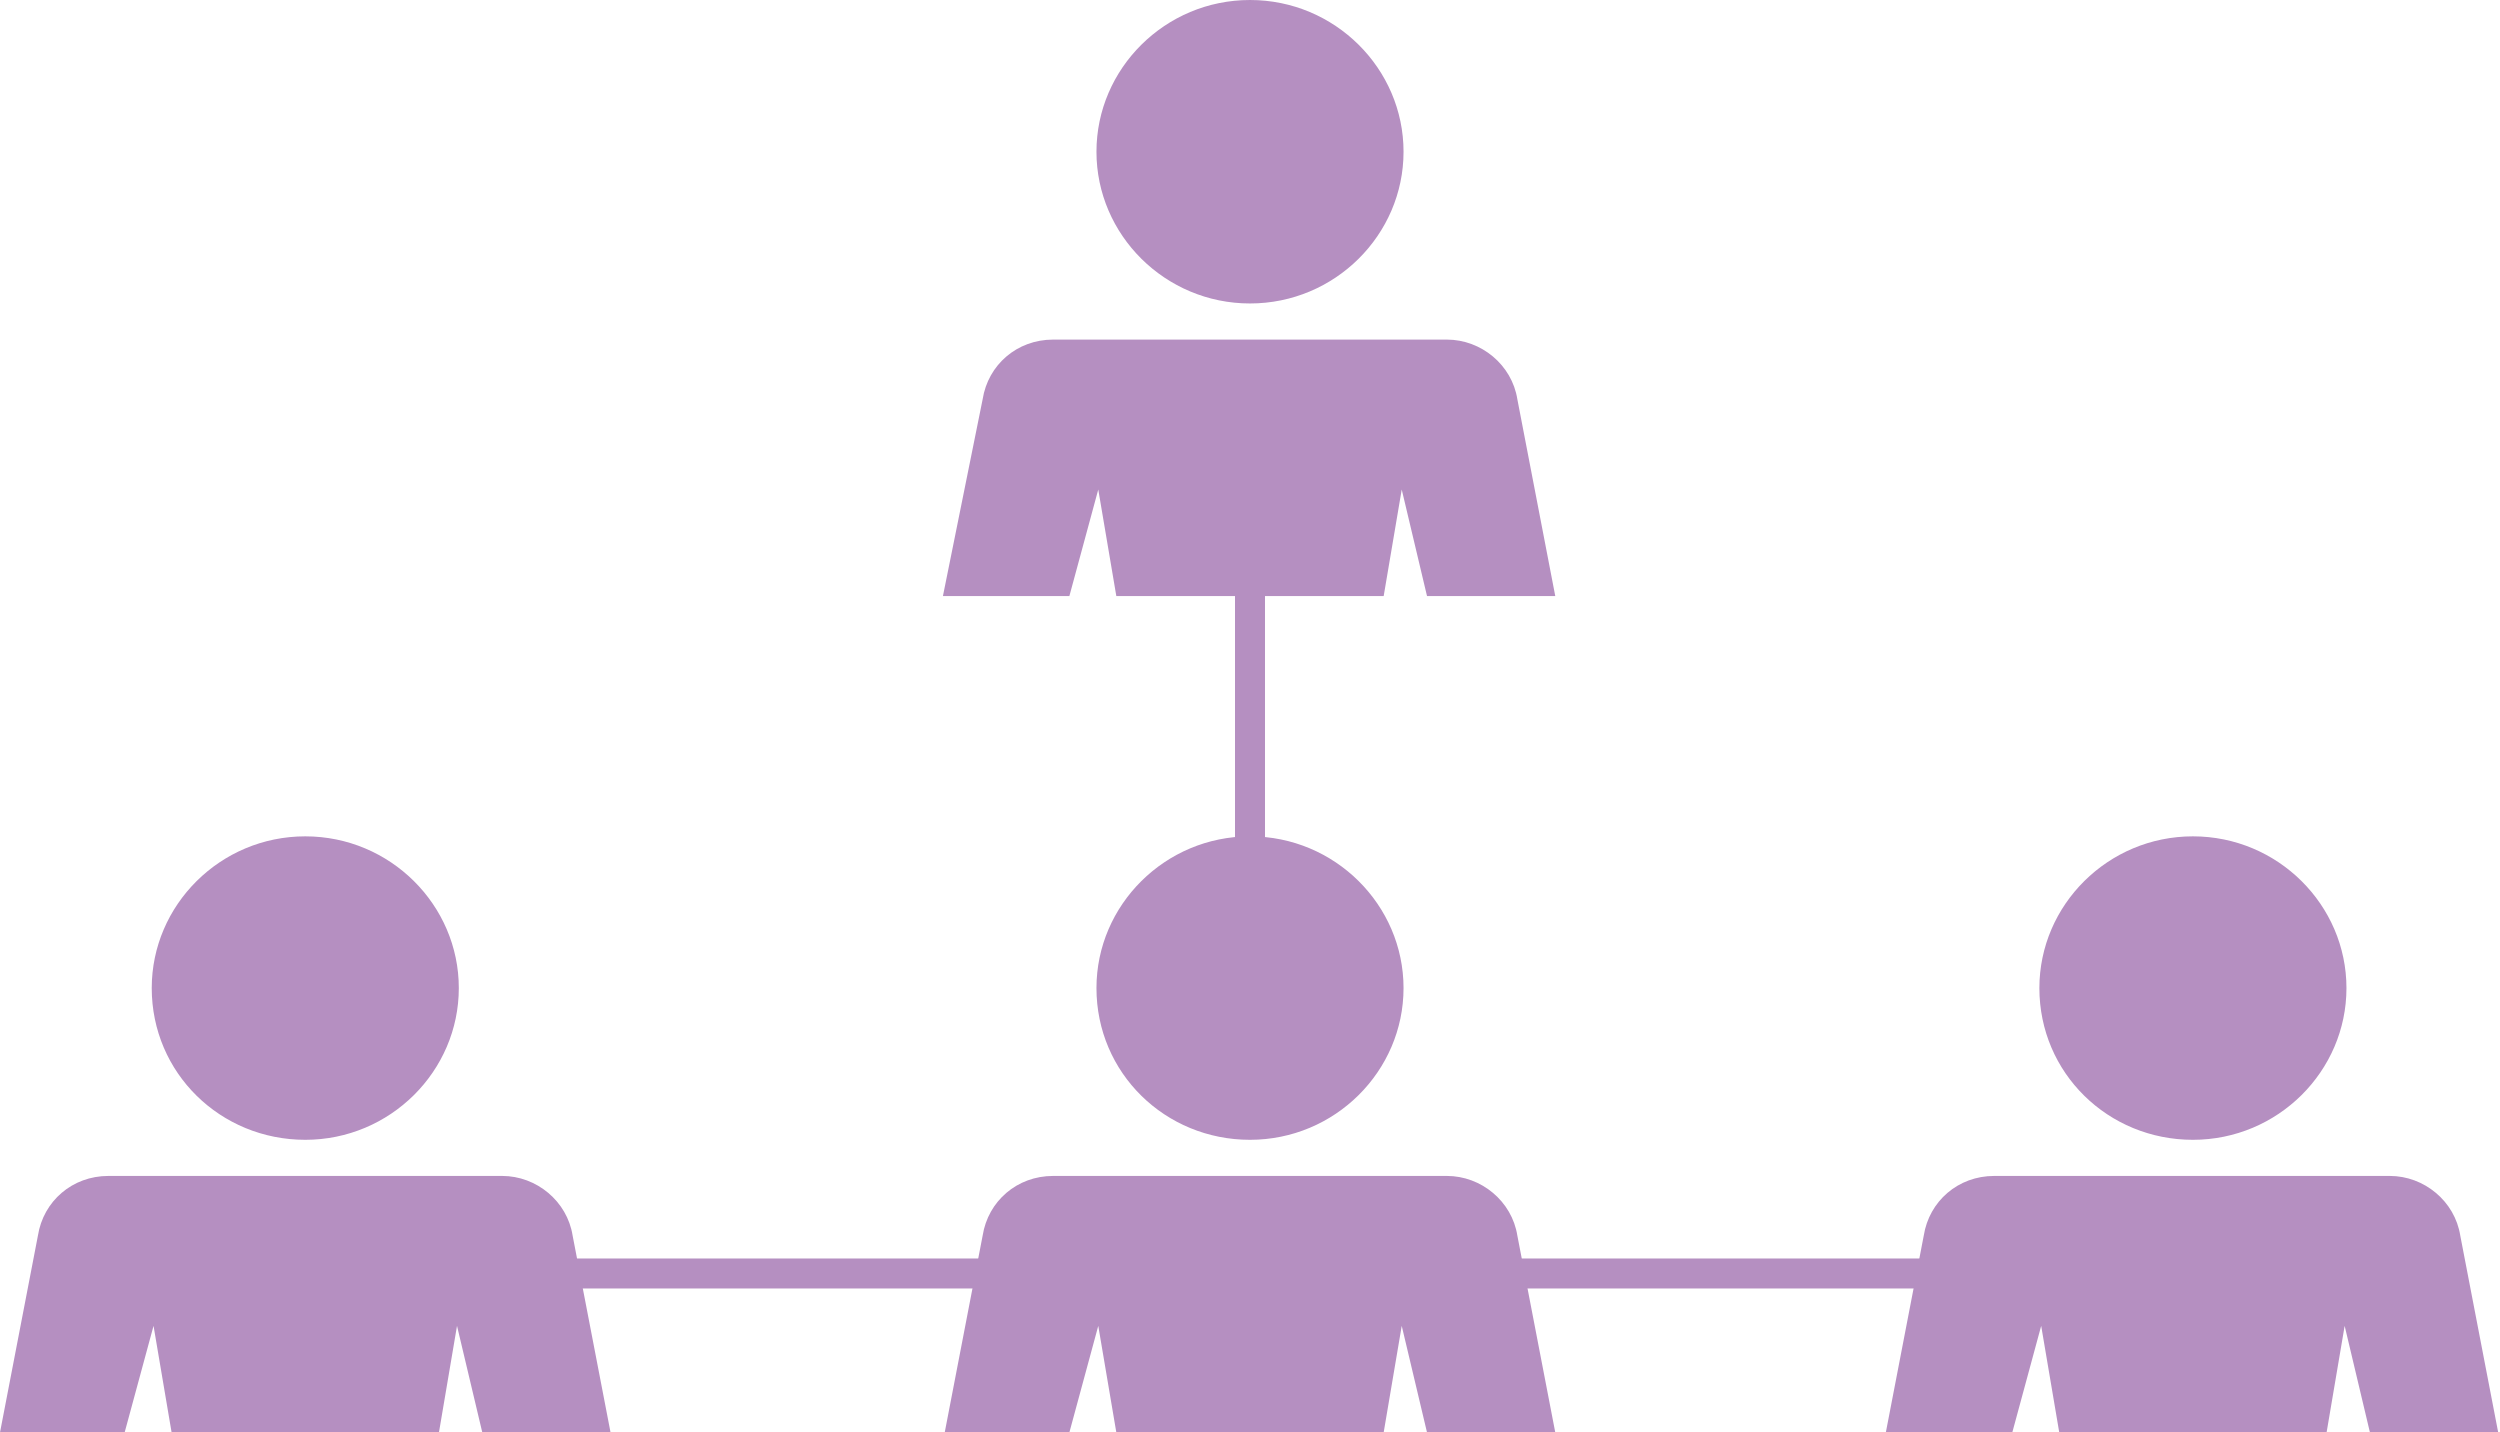
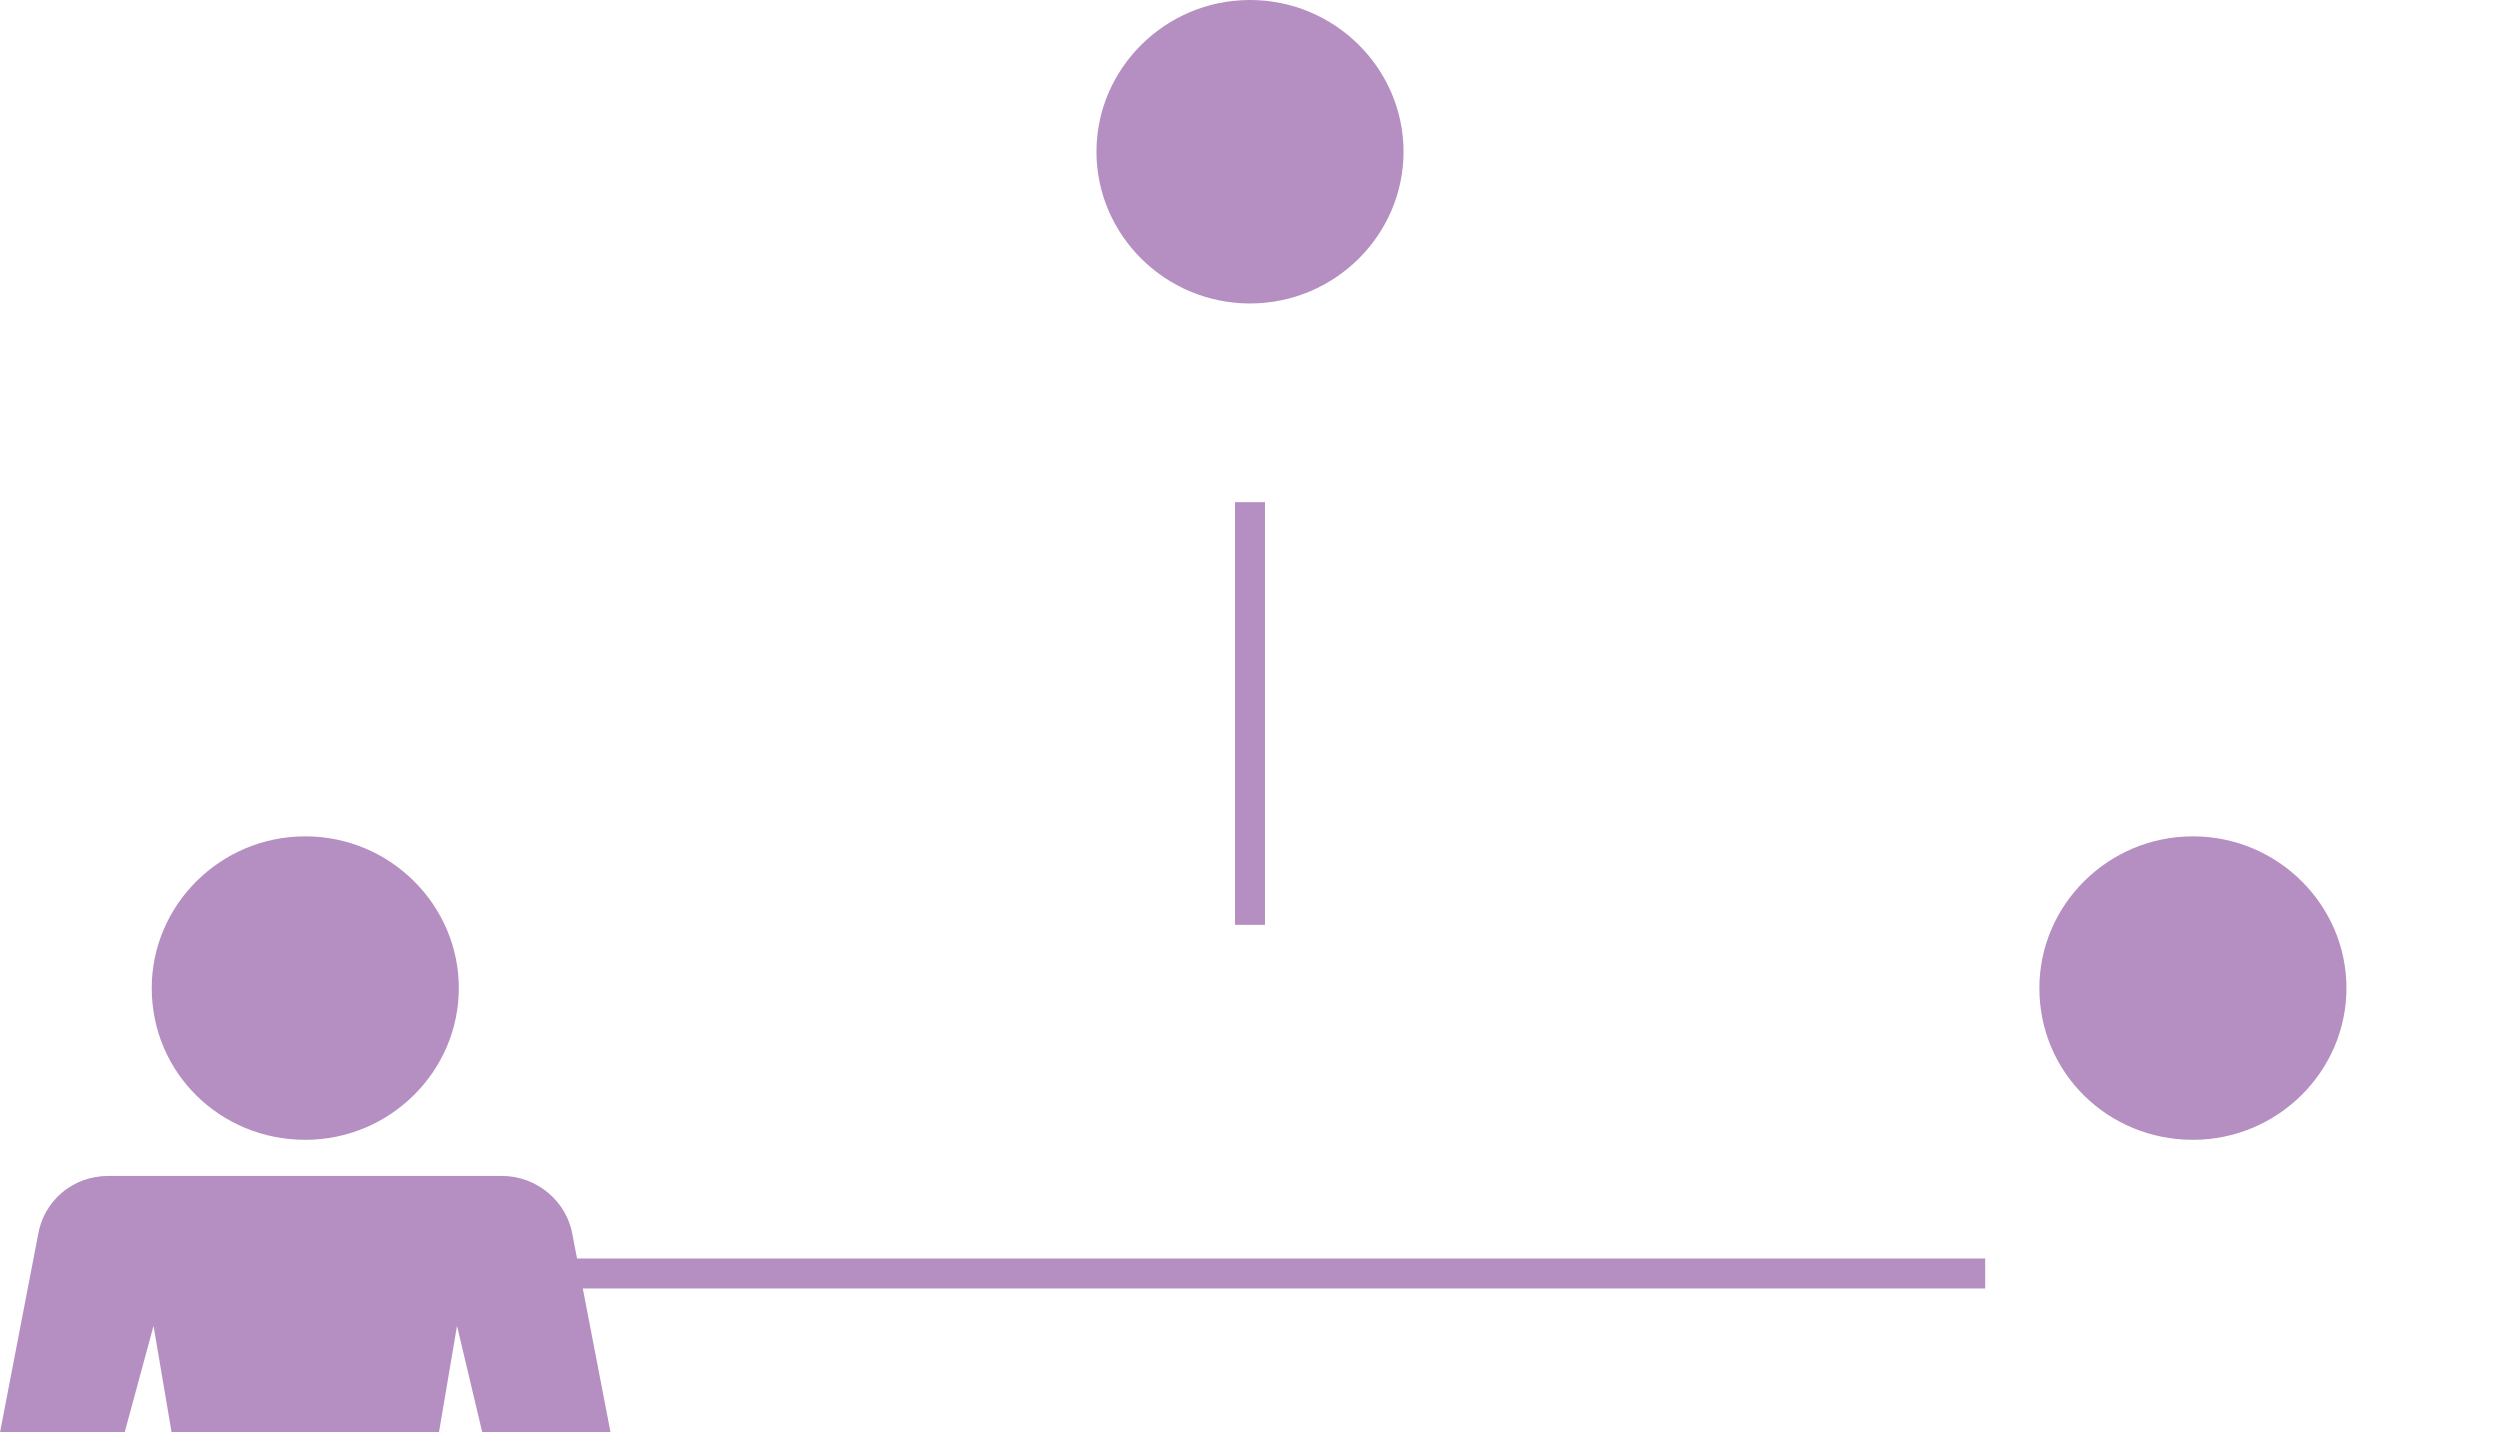
<svg xmlns="http://www.w3.org/2000/svg" version="1.1" id="Layer_1" x="0px" y="0px" viewBox="0 0 138.4 79.3" style="enable-background:new 0 0 138.4 79.3;" xml:space="preserve">
  <style type="text/css"> .st0{fill:#B58FC1;} .st1{fill:none;stroke:#B58FC1;stroke-width:1.66;stroke-miterlimit:10;} </style>
  <path class="st0" d="M16.9,63.1c4.7,0,8.5-3.8,8.5-8.4c0-4.6-3.8-8.4-8.5-8.4c-4.7,0-8.5,3.8-8.5,8.4C8.4,59.4,12.2,63.1,16.9,63.1" />
-   <path class="st0" d="M69.2,63.1c4.7,0,8.5-3.8,8.5-8.4c0-4.6-3.8-8.4-8.5-8.4c-4.7,0-8.5,3.8-8.5,8.4C60.7,59.4,64.5,63.1,69.2,63.1 " />
  <path class="st0" d="M121.4,63.1c4.7,0,8.5-3.8,8.5-8.4c0-4.6-3.8-8.4-8.5-8.4c-4.7,0-8.5,3.8-8.5,8.4 C112.9,59.4,116.7,63.1,121.4,63.1" />
  <path class="st0" d="M6.9,79.3l1.6-5.9l1,5.9h14.8l1-5.9l1.4,5.9h7.1l-2.1-10.9c-0.3-1.9-2-3.3-3.9-3.3H6c-2,0-3.6,1.4-3.9,3.3 L0,79.3H6.9z" />
-   <path class="st0" d="M59.2,79.3l1.6-5.9l1,5.9h14.8l1-5.9l1.4,5.9h7.1l-2.1-10.9c-0.3-1.9-2-3.3-3.9-3.3H58.3c-2,0-3.6,1.4-3.9,3.3 l-2.1,10.9H59.2z" />
-   <path class="st0" d="M111.4,79.3l1.6-5.9l1,5.9h14.8l1-5.9l1.4,5.9h7.1l-2.1-10.9c-0.3-1.9-2-3.3-3.9-3.3h-21.9 c-2,0-3.6,1.4-3.9,3.3l-2.1,10.9H111.4z" />
  <line class="st1" x1="69.2" y1="27.8" x2="69.2" y2="51.2" />
  <line class="st1" x1="109.9" y1="70.5" x2="29.9" y2="70.5" />
  <path class="st0" d="M69.2,16.8c4.7,0,8.5-3.8,8.5-8.4c0-4.6-3.8-8.4-8.5-8.4c-4.7,0-8.5,3.8-8.5,8.4C60.7,13,64.5,16.8,69.2,16.8" />
-   <path class="st0" d="M59.2,33l1.6-5.9l1,5.9h14.8l1-5.9L79,33h7.1l-2.1-10.9c-0.3-1.9-2-3.3-3.9-3.3H58.3c-2,0-3.6,1.4-3.9,3.3 L52.2,33H59.2z" />
</svg>